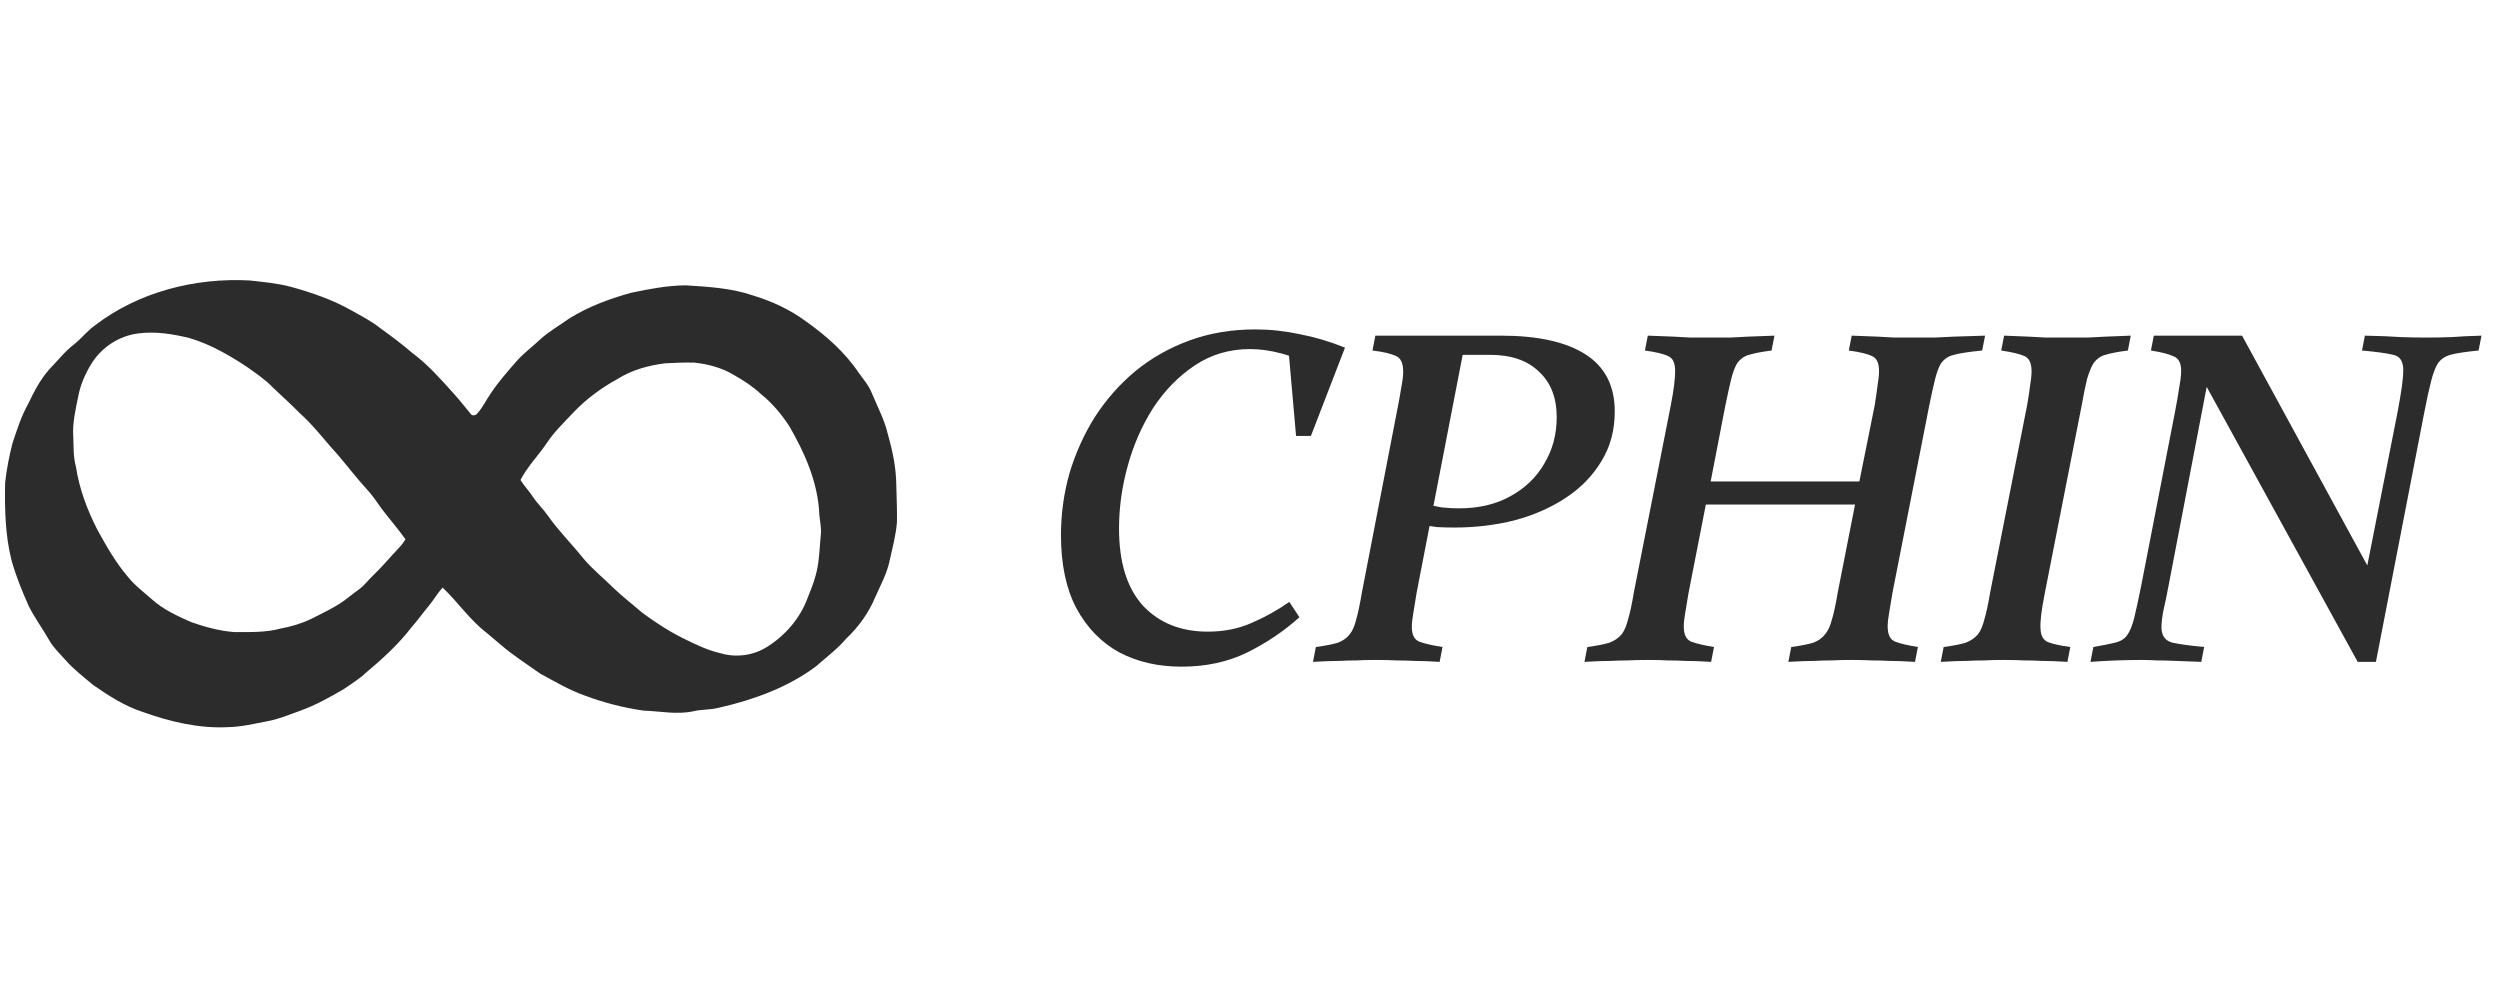
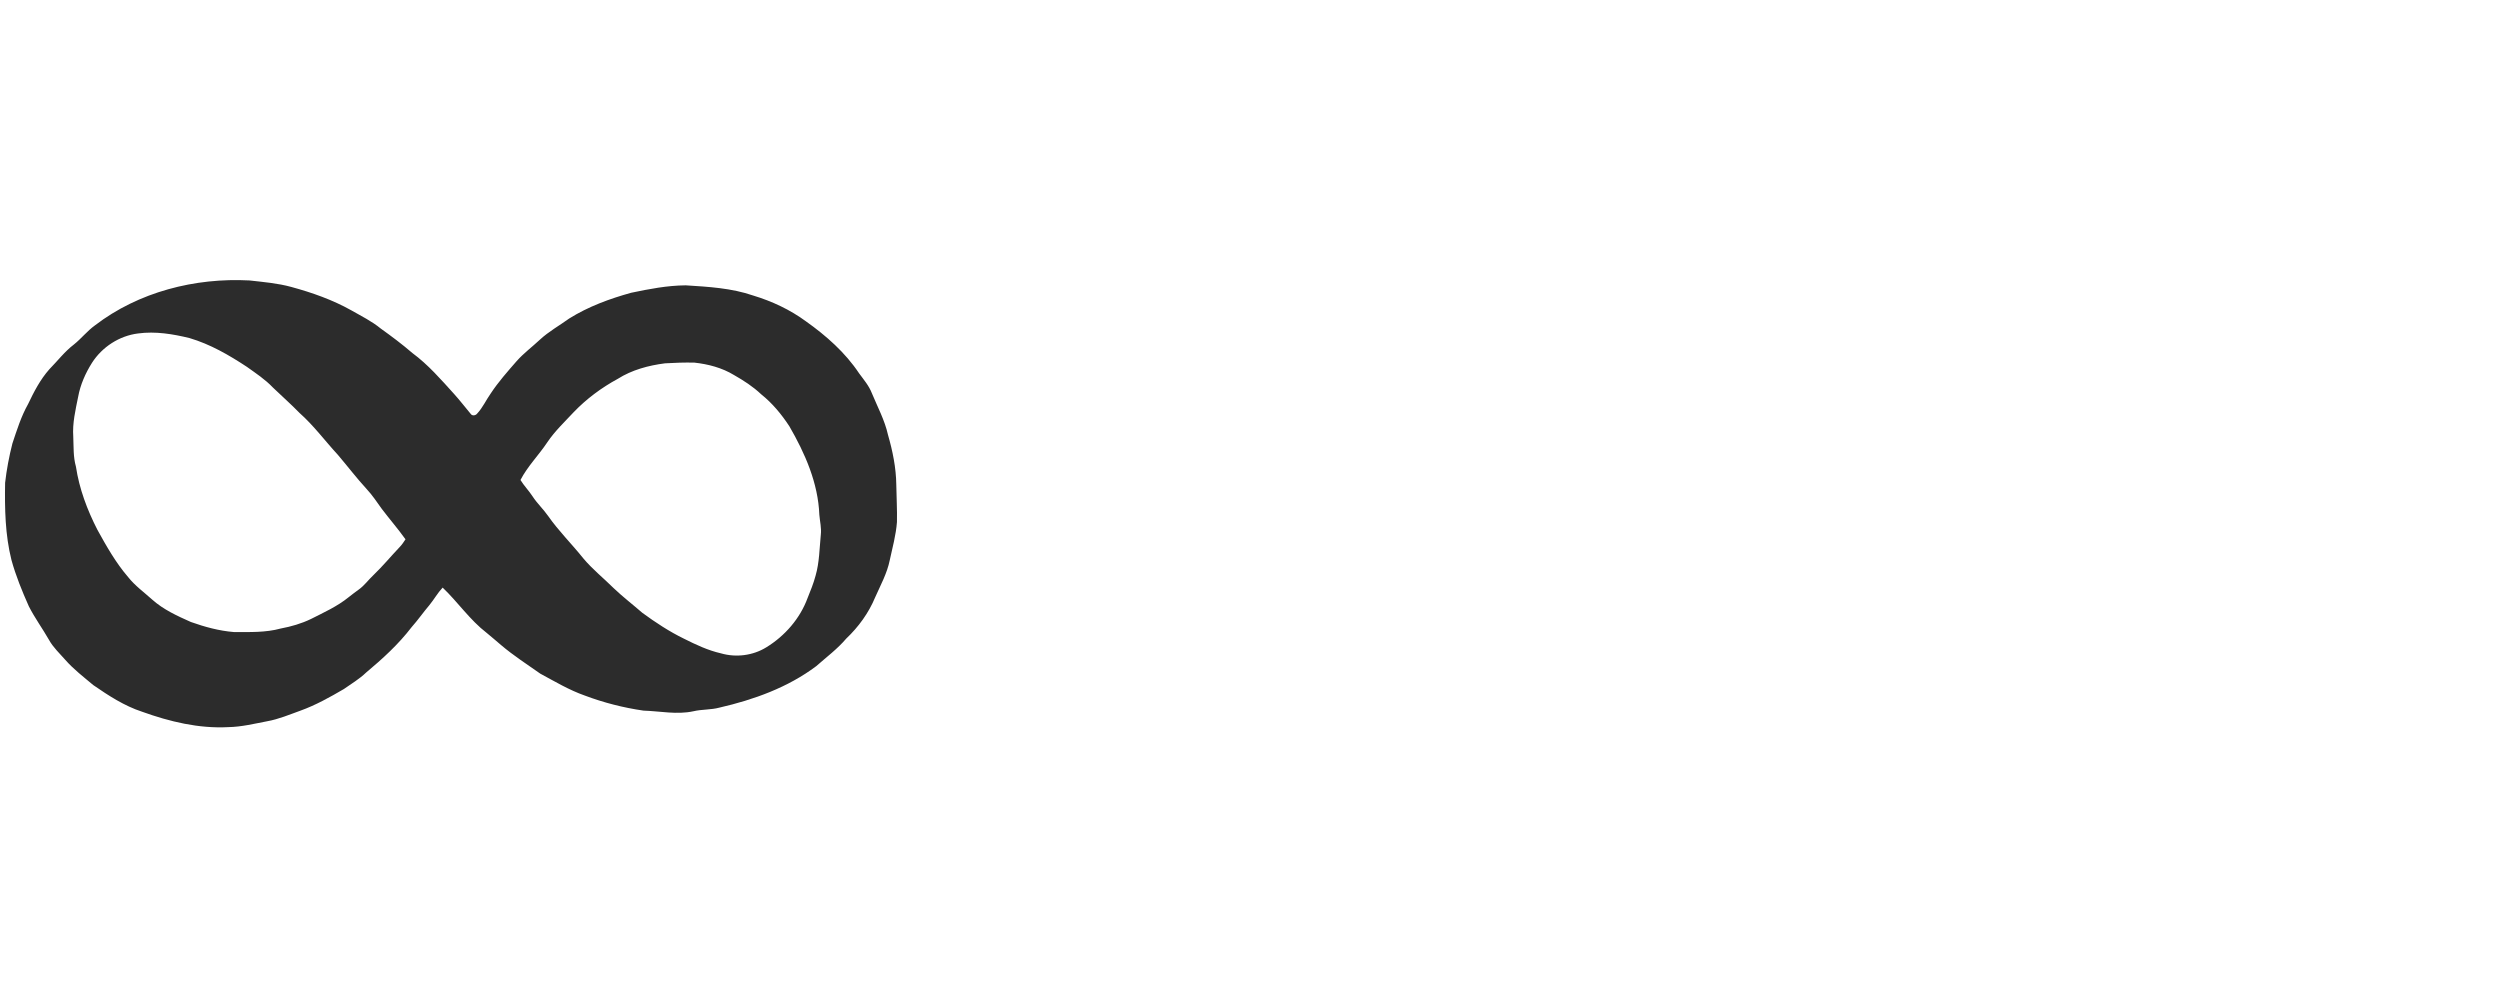
<svg xmlns="http://www.w3.org/2000/svg" width="201" height="80" viewBox="0 0 201 80" fill="none">
  <path d="M7.635 26.16C11.145 23.469 15.68 22.315 20.061 22.548C21.189 22.677 22.328 22.77 23.427 23.072C25.094 23.527 26.739 24.105 28.249 24.953C29.055 25.414 29.899 25.828 30.62 26.422C31.488 27.042 32.342 27.683 33.151 28.38C34.422 29.317 35.46 30.516 36.514 31.68C36.977 32.192 37.395 32.74 37.838 33.268C37.964 33.464 38.248 33.414 38.372 33.243C38.814 32.768 39.079 32.164 39.453 31.637C40.068 30.704 40.811 29.868 41.544 29.028C42.101 28.4 42.779 27.898 43.391 27.325C44.11 26.654 44.977 26.178 45.769 25.605C47.301 24.648 49.015 24.018 50.749 23.538C52.191 23.234 53.652 22.953 55.132 22.941C56.959 23.056 58.818 23.161 60.563 23.763C62.069 24.22 63.519 24.896 64.79 25.83C66.423 26.988 67.958 28.342 69.073 30.018C69.448 30.528 69.869 31.018 70.099 31.617C70.556 32.721 71.133 33.786 71.394 34.96C71.77 36.264 72.045 37.608 72.062 38.97C72.076 39.971 72.138 40.972 72.115 41.974C72.035 43.014 71.758 44.024 71.536 45.04C71.323 46.095 70.797 47.046 70.364 48.021C69.843 49.281 69.025 50.406 68.039 51.341C67.329 52.178 66.445 52.832 65.629 53.556C63.344 55.273 60.601 56.259 57.838 56.893C57.153 57.077 56.434 57.023 55.745 57.186C54.418 57.474 53.074 57.176 51.738 57.134C50.127 56.901 48.54 56.496 47.016 55.922C45.756 55.48 44.605 54.79 43.435 54.159C42.374 53.41 41.276 52.706 40.285 51.862C39.894 51.542 39.523 51.196 39.127 50.883C37.776 49.845 36.814 48.41 35.589 47.243C35.186 47.671 34.902 48.188 34.532 48.641C34.037 49.222 33.602 49.851 33.095 50.422C32.044 51.795 30.76 52.966 29.437 54.072C28.9 54.589 28.255 54.971 27.648 55.398C26.521 56.057 25.374 56.698 24.141 57.142C23.265 57.456 22.402 57.826 21.481 57.989C20.448 58.186 19.417 58.443 18.36 58.461C15.985 58.589 13.638 58.02 11.418 57.221C9.993 56.754 8.725 55.926 7.499 55.081C6.725 54.429 5.914 53.811 5.245 53.047C4.791 52.529 4.274 52.054 3.939 51.445C3.418 50.533 2.793 49.681 2.317 48.744C1.779 47.536 1.275 46.305 0.922 45.028C0.412 43.001 0.375 40.896 0.411 38.817C0.531 37.755 0.732 36.699 0.995 35.663C1.356 34.581 1.697 33.483 2.259 32.485C2.727 31.5 3.237 30.514 3.965 29.692C4.622 29.024 5.196 28.267 5.945 27.695C6.541 27.219 7.013 26.607 7.635 26.16ZM7.394 29.174C6.869 30.007 6.462 30.926 6.284 31.899C6.07 32.956 5.813 34.028 5.891 35.114C5.926 35.919 5.881 36.738 6.106 37.52C6.371 39.297 7.013 40.998 7.829 42.592C8.56 43.916 9.31 45.245 10.302 46.397C10.855 47.096 11.585 47.619 12.243 48.213C13.144 49.018 14.255 49.521 15.346 50.008C16.462 50.404 17.619 50.721 18.802 50.817C20.061 50.814 21.346 50.871 22.572 50.532C23.411 50.375 24.236 50.138 25.006 49.764C26.042 49.239 27.117 48.756 28.026 48.019C28.288 47.81 28.556 47.608 28.827 47.412C29.288 47.091 29.612 46.624 30.018 46.245C30.767 45.526 31.428 44.725 32.143 43.973C32.323 43.789 32.461 43.573 32.602 43.36C31.998 42.515 31.315 41.732 30.69 40.905C30.303 40.363 29.933 39.807 29.479 39.319C28.667 38.437 27.94 37.479 27.163 36.567C26.132 35.449 25.224 34.214 24.083 33.201C23.394 32.492 22.649 31.84 21.938 31.154C21.322 30.504 20.569 30.01 19.846 29.492C18.412 28.546 16.898 27.672 15.241 27.182C13.895 26.853 12.493 26.622 11.108 26.809C9.601 26.993 8.208 27.898 7.394 29.174ZM49.669 30.459C48.357 31.172 47.144 32.072 46.111 33.153C45.386 33.931 44.605 34.668 44.007 35.555C43.321 36.591 42.421 37.48 41.846 38.591C42.133 39.058 42.522 39.452 42.821 39.911C43.186 40.473 43.683 40.932 44.066 41.48C44.914 42.697 45.978 43.738 46.9 44.895C47.634 45.77 48.529 46.484 49.337 47.286C50.071 47.986 50.877 48.605 51.642 49.269C52.704 50.048 53.811 50.776 54.997 51.354C55.95 51.833 56.925 52.293 57.971 52.53C59.182 52.88 60.534 52.71 61.609 52.046C63.105 51.132 64.326 49.729 64.932 48.075C65.172 47.487 65.41 46.896 65.573 46.282C65.882 45.214 65.883 44.093 65.993 42.995C66.058 42.455 65.919 41.925 65.875 41.39C65.778 38.841 64.725 36.448 63.465 34.273C62.837 33.313 62.097 32.417 61.197 31.699C60.544 31.081 59.788 30.592 59.01 30.151C58.05 29.567 56.94 29.276 55.832 29.155C55.045 29.135 54.256 29.165 53.47 29.211C52.142 29.381 50.811 29.737 49.669 30.459Z" fill="#2C2C2C" />
-   <path d="M104.473 49.627C103.213 50.759 101.798 51.71 100.23 52.481C98.687 53.227 96.938 53.6 94.984 53.6C93.107 53.6 91.435 53.214 89.97 52.443C88.53 51.646 87.385 50.463 86.537 48.894C85.714 47.326 85.302 45.371 85.302 43.032C85.302 41.309 85.534 39.637 85.997 38.017C86.485 36.397 87.167 34.893 88.041 33.504C88.941 32.116 90.021 30.894 91.281 29.84C92.567 28.786 94.02 27.963 95.64 27.372C97.26 26.78 99.021 26.484 100.924 26.484C102.107 26.484 103.303 26.613 104.511 26.87C105.72 27.102 106.928 27.462 108.137 27.95L105.398 35.047H104.203L103.585 28.027L106.285 28.451L105.553 29.57C104.755 29.03 103.907 28.644 103.007 28.413C102.133 28.181 101.297 28.066 100.5 28.066C98.854 28.066 97.375 28.503 96.064 29.377C94.752 30.252 93.634 31.396 92.708 32.81C91.808 34.224 91.127 35.78 90.664 37.477C90.201 39.149 89.97 40.82 89.97 42.492C89.97 45.217 90.612 47.287 91.898 48.702C93.21 50.09 94.945 50.784 97.105 50.784C98.391 50.784 99.561 50.553 100.615 50.09C101.695 49.627 102.711 49.062 103.663 48.393L104.473 49.627ZM113.896 47.66C113.793 48.303 113.703 48.856 113.626 49.319C113.549 49.756 113.51 50.116 113.51 50.399C113.51 51.041 113.716 51.44 114.127 51.594C114.539 51.749 115.156 51.89 115.979 52.019L115.747 53.214C114.899 53.163 114.217 53.137 113.703 53.137C113.189 53.111 112.713 53.099 112.276 53.099C111.839 53.073 111.273 53.06 110.579 53.06C109.987 53.06 109.473 53.073 109.036 53.099C108.624 53.099 108.161 53.111 107.647 53.137C107.133 53.137 106.439 53.163 105.564 53.214L105.796 52.019C106.567 51.916 107.159 51.8 107.57 51.672C107.981 51.517 108.303 51.286 108.534 50.977C108.74 50.72 108.907 50.334 109.036 49.82C109.19 49.28 109.344 48.547 109.499 47.621L112.314 33.08C112.469 32.309 112.584 31.666 112.661 31.151C112.764 30.637 112.816 30.213 112.816 29.879C112.816 29.184 112.61 28.76 112.199 28.606C111.813 28.426 111.196 28.284 110.347 28.181L110.579 26.986H120.684C123.641 26.986 125.904 27.487 127.473 28.49C129.041 29.493 129.826 31.023 129.826 33.08C129.826 34.597 129.466 35.934 128.746 37.092C128.051 38.249 127.1 39.226 125.891 40.023C124.683 40.82 123.307 41.424 121.764 41.836C120.221 42.221 118.614 42.414 116.943 42.414C116.403 42.414 115.927 42.401 115.516 42.376C115.13 42.324 114.744 42.26 114.359 42.183L114.667 40.524C115.053 40.627 115.464 40.717 115.901 40.794C116.364 40.846 116.827 40.871 117.29 40.871C118.884 40.871 120.26 40.55 121.417 39.907C122.6 39.264 123.513 38.39 124.156 37.284C124.824 36.179 125.159 34.931 125.159 33.543C125.159 31.974 124.683 30.753 123.731 29.879C122.806 28.979 121.494 28.529 119.797 28.529H117.599L113.896 47.66ZM155.124 32.54L152.154 47.66C152.051 48.303 151.961 48.843 151.884 49.28C151.807 49.717 151.769 50.077 151.769 50.36C151.769 51.029 151.974 51.44 152.386 51.594C152.797 51.749 153.401 51.89 154.199 52.019L153.967 53.214C153.119 53.163 152.437 53.137 151.923 53.137C151.409 53.111 150.933 53.099 150.496 53.099C150.059 53.073 149.506 53.06 148.837 53.06C148.22 53.06 147.693 53.073 147.256 53.099C146.844 53.099 146.381 53.111 145.867 53.137C145.353 53.137 144.659 53.163 143.784 53.214L144.016 52.019C144.787 51.916 145.379 51.8 145.79 51.672C146.201 51.517 146.523 51.286 146.754 50.977C146.986 50.694 147.166 50.296 147.294 49.782C147.449 49.267 147.603 48.547 147.757 47.621L149.146 40.563H137.15L135.761 47.66C135.659 48.303 135.569 48.843 135.491 49.28C135.414 49.717 135.376 50.077 135.376 50.36C135.376 51.029 135.581 51.44 135.993 51.594C136.404 51.749 137.009 51.89 137.806 52.019L137.574 53.214C136.726 53.163 136.044 53.137 135.53 53.137C135.016 53.111 134.54 53.099 134.103 53.099C133.666 53.073 133.113 53.06 132.444 53.06C131.827 53.06 131.3 53.073 130.863 53.099C130.451 53.099 129.989 53.111 129.474 53.137C128.96 53.137 128.266 53.163 127.391 53.214L127.623 52.019C128.394 51.916 128.986 51.8 129.397 51.672C129.809 51.517 130.143 51.286 130.4 50.977C130.606 50.694 130.773 50.296 130.901 49.782C131.056 49.267 131.21 48.547 131.364 47.621L134.334 32.579C134.463 31.91 134.553 31.357 134.604 30.92C134.656 30.483 134.681 30.123 134.681 29.84C134.681 29.197 134.501 28.799 134.141 28.644C133.807 28.464 133.177 28.31 132.251 28.181L132.483 26.986C133.357 27.012 134.039 27.037 134.527 27.063C135.041 27.089 135.504 27.114 135.916 27.14C136.327 27.14 136.841 27.14 137.459 27.14C138.127 27.14 138.68 27.14 139.117 27.14C139.58 27.114 140.069 27.089 140.583 27.063C141.097 27.037 141.791 27.012 142.666 26.986L142.434 28.181C141.637 28.284 141.033 28.4 140.621 28.529C140.236 28.631 139.914 28.863 139.657 29.223C139.477 29.532 139.323 29.943 139.194 30.457C139.066 30.971 138.911 31.666 138.731 32.54L137.536 38.712H149.493L150.727 32.579C150.83 31.936 150.907 31.396 150.959 30.959C151.036 30.521 151.074 30.149 151.074 29.84C151.074 29.197 150.894 28.799 150.534 28.644C150.2 28.464 149.57 28.31 148.644 28.181L148.876 26.986C149.75 27.012 150.431 27.037 150.92 27.063C151.434 27.089 151.897 27.114 152.309 27.14C152.746 27.14 153.273 27.14 153.89 27.14C154.559 27.14 155.111 27.14 155.549 27.14C156.011 27.114 156.539 27.089 157.13 27.063C157.721 27.037 158.544 27.012 159.599 26.986L159.367 28.181C158.313 28.284 157.554 28.4 157.091 28.529C156.654 28.631 156.307 28.863 156.05 29.223C155.87 29.532 155.716 29.943 155.587 30.457C155.459 30.971 155.304 31.666 155.124 32.54ZM167.378 32.54L164.408 47.66C164.125 49.074 164.01 50.051 164.061 50.592C164.087 51.132 164.293 51.479 164.678 51.633C165.09 51.787 165.681 51.916 166.453 52.019L166.221 53.214C165.373 53.163 164.691 53.137 164.177 53.137C163.663 53.111 163.187 53.099 162.75 53.099C162.313 53.073 161.76 53.06 161.091 53.06C160.474 53.06 159.947 53.073 159.51 53.099C159.098 53.099 158.635 53.111 158.121 53.137C157.607 53.137 156.913 53.163 156.038 53.214L156.27 52.019C157.041 51.916 157.633 51.8 158.044 51.672C158.455 51.517 158.79 51.286 159.047 50.977C159.253 50.694 159.42 50.296 159.548 49.782C159.703 49.267 159.857 48.547 160.011 47.621L162.981 32.579C163.11 31.833 163.2 31.229 163.251 30.766C163.328 30.303 163.354 29.917 163.328 29.609C163.277 29.069 163.071 28.734 162.711 28.606C162.351 28.451 161.747 28.31 160.898 28.181L161.13 26.986C161.927 27.012 162.57 27.037 163.058 27.063C163.573 27.089 164.048 27.114 164.485 27.14C164.948 27.14 165.488 27.14 166.105 27.14C166.774 27.14 167.353 27.14 167.841 27.14C168.33 27.114 168.831 27.089 169.345 27.063C169.885 27.037 170.541 27.012 171.313 26.986L171.081 28.181C170.284 28.284 169.68 28.4 169.268 28.529C168.883 28.631 168.561 28.863 168.304 29.223C168.124 29.532 167.957 29.943 167.803 30.457C167.674 30.971 167.533 31.666 167.378 32.54ZM195.074 27.14C195.768 27.14 196.45 27.127 197.118 27.102C197.787 27.05 198.584 27.012 199.51 26.986L199.278 28.181C198.224 28.284 197.465 28.4 197.002 28.529C196.565 28.657 196.231 28.889 196 29.223C195.794 29.557 195.614 30.033 195.46 30.65C195.305 31.241 195.125 32.064 194.92 33.119L191.024 53.214H189.558L176.83 30.033L177.601 30.149L174.361 47.043C174.207 47.866 174.065 48.547 173.937 49.087C173.834 49.627 173.782 50.077 173.782 50.437C173.782 51.106 174.078 51.517 174.67 51.672C175.261 51.8 176.11 51.916 177.215 52.019L176.984 53.214C176.187 53.189 175.505 53.163 174.94 53.137C174.374 53.111 173.872 53.099 173.435 53.099C172.998 53.073 172.574 53.06 172.162 53.06C171.545 53.06 170.877 53.073 170.157 53.099C169.462 53.124 168.768 53.163 168.074 53.214L168.305 52.019C169.051 51.89 169.63 51.774 170.041 51.672C170.478 51.569 170.8 51.376 171.005 51.093C171.237 50.784 171.43 50.322 171.584 49.704C171.738 49.087 171.931 48.2 172.162 47.043L174.862 33.157C175.017 32.36 175.132 31.692 175.21 31.151C175.312 30.586 175.364 30.136 175.364 29.802C175.364 29.184 175.158 28.799 174.747 28.644C174.361 28.464 173.757 28.31 172.934 28.181L173.165 26.986H180.262L191.487 47.583L189.905 47.621L192.76 33.157C192.914 32.334 193.03 31.653 193.107 31.113C193.184 30.547 193.222 30.097 193.222 29.763C193.222 29.043 192.952 28.631 192.412 28.529C191.898 28.4 191.062 28.284 189.905 28.181L190.137 26.986C191.371 27.012 192.335 27.05 193.03 27.102C193.724 27.127 194.405 27.14 195.074 27.14Z" fill="#2C2C2C" />
</svg>